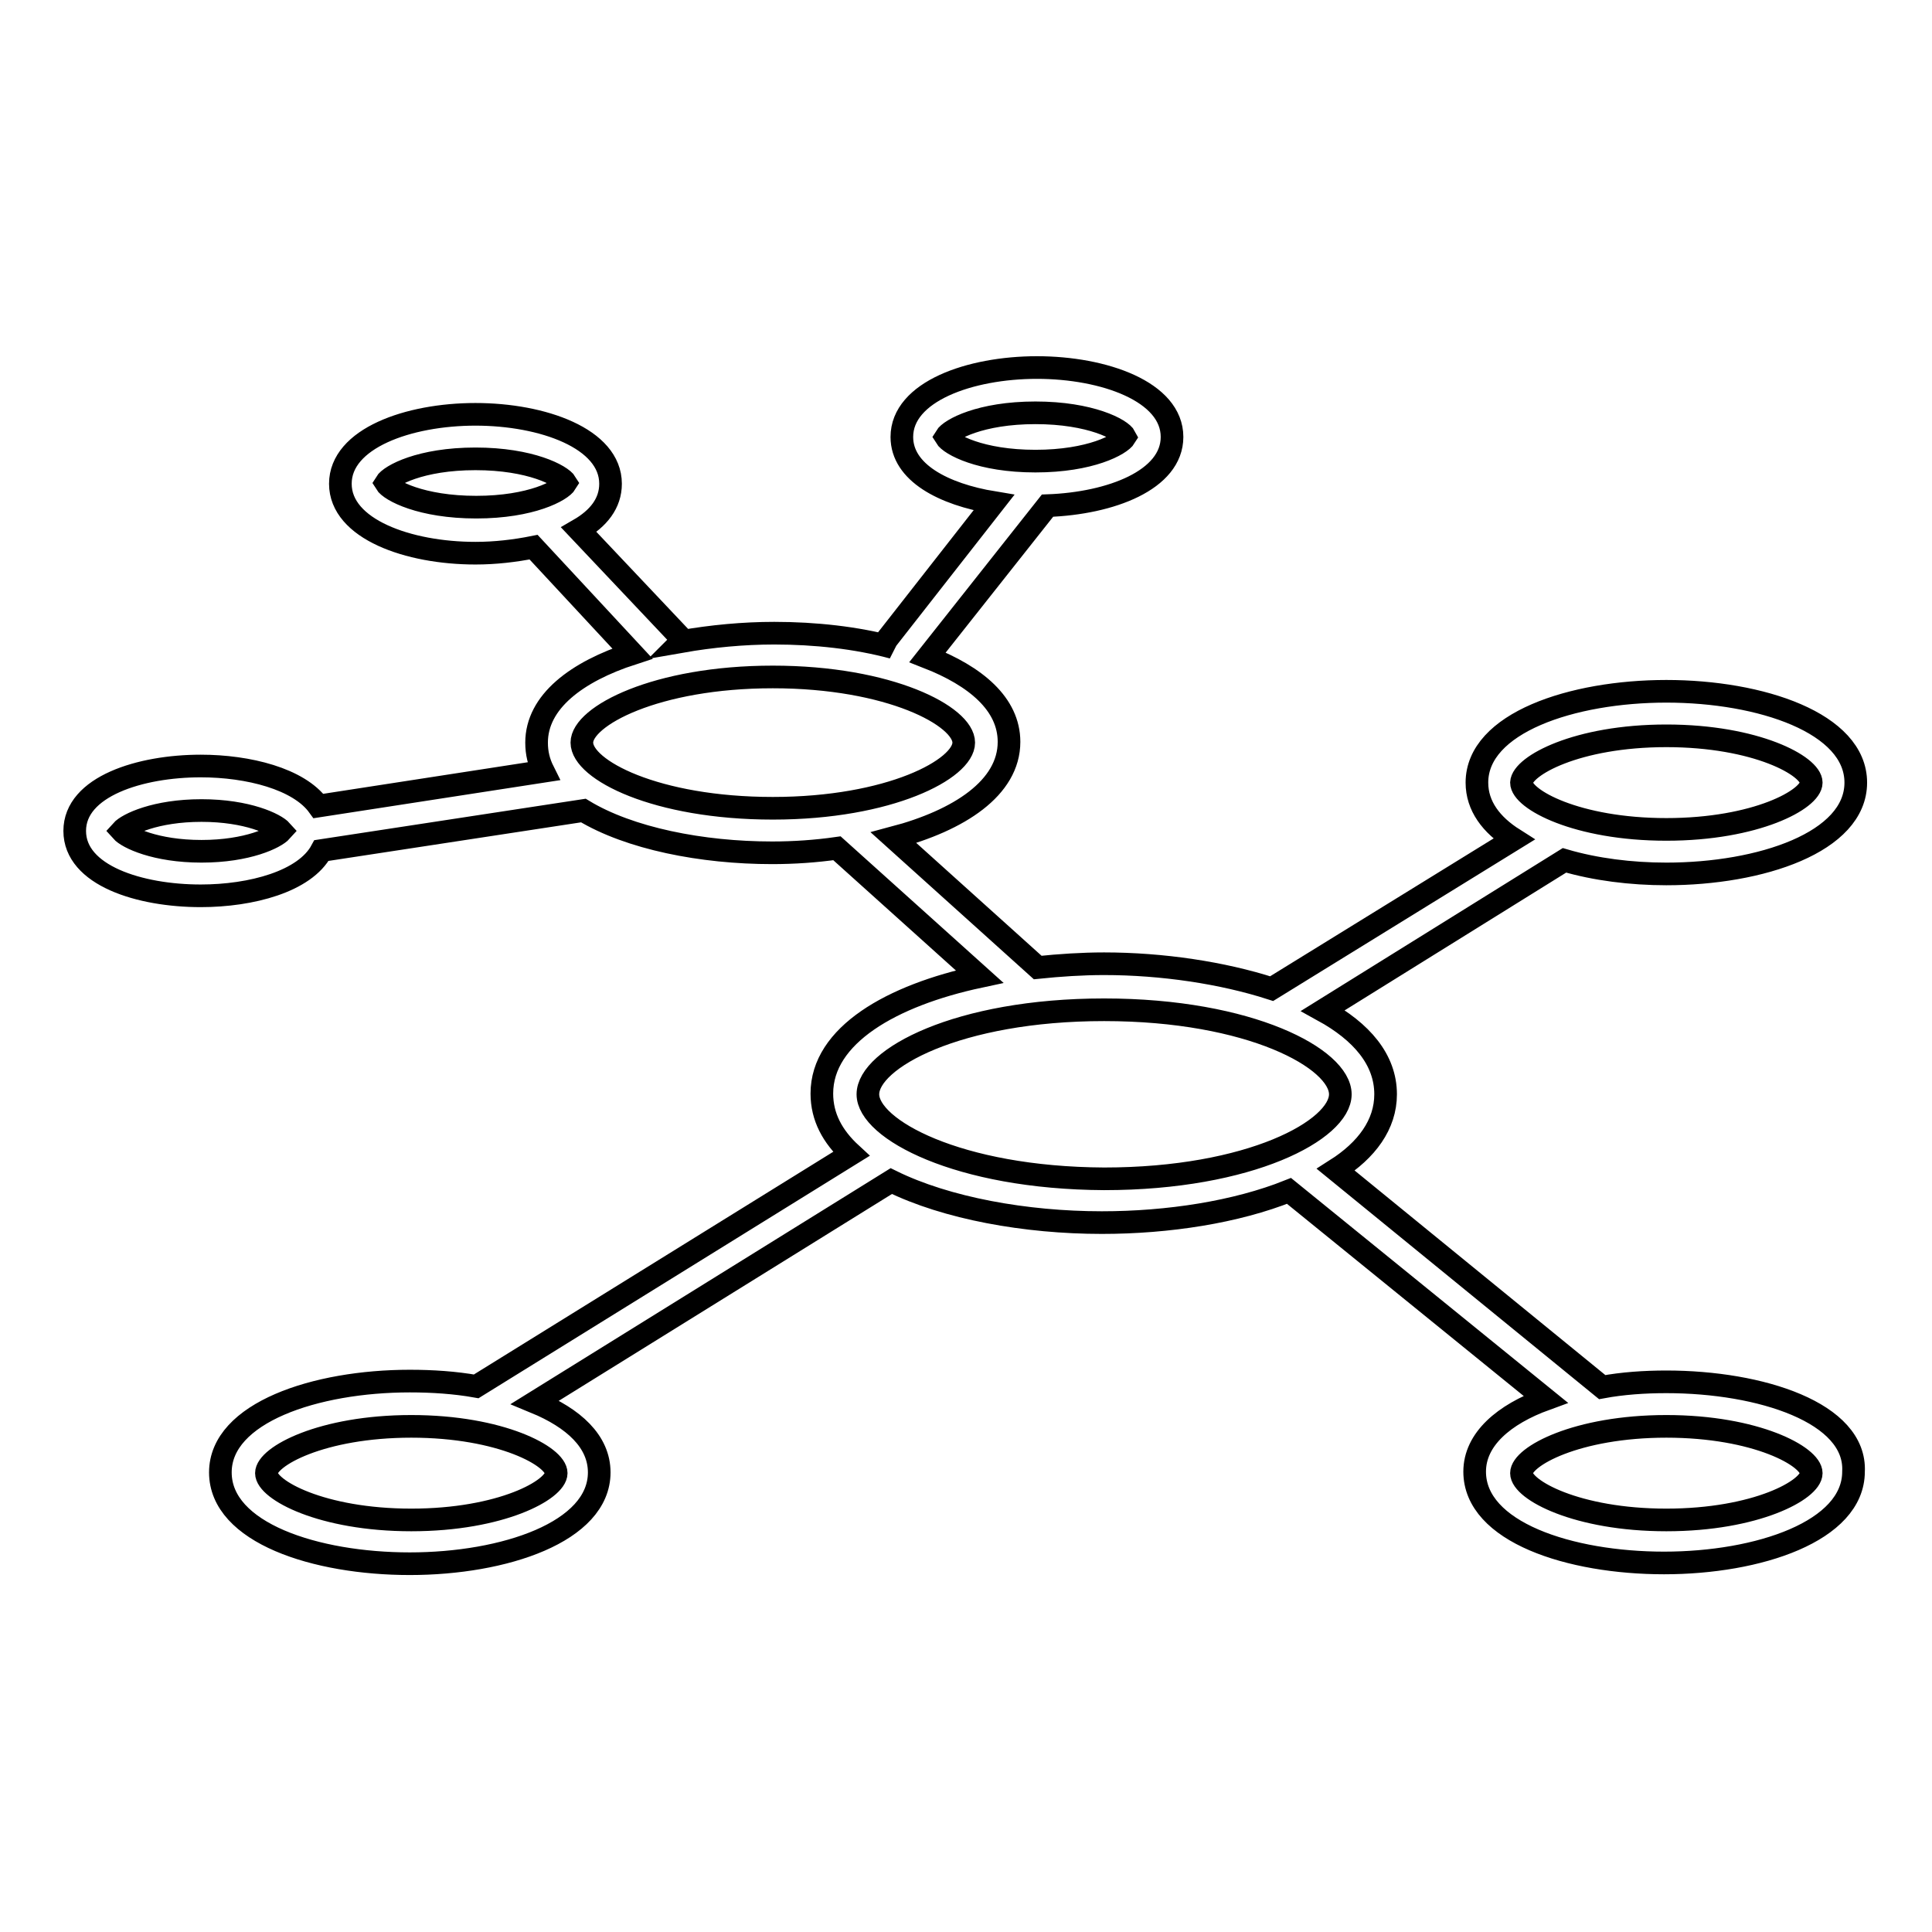
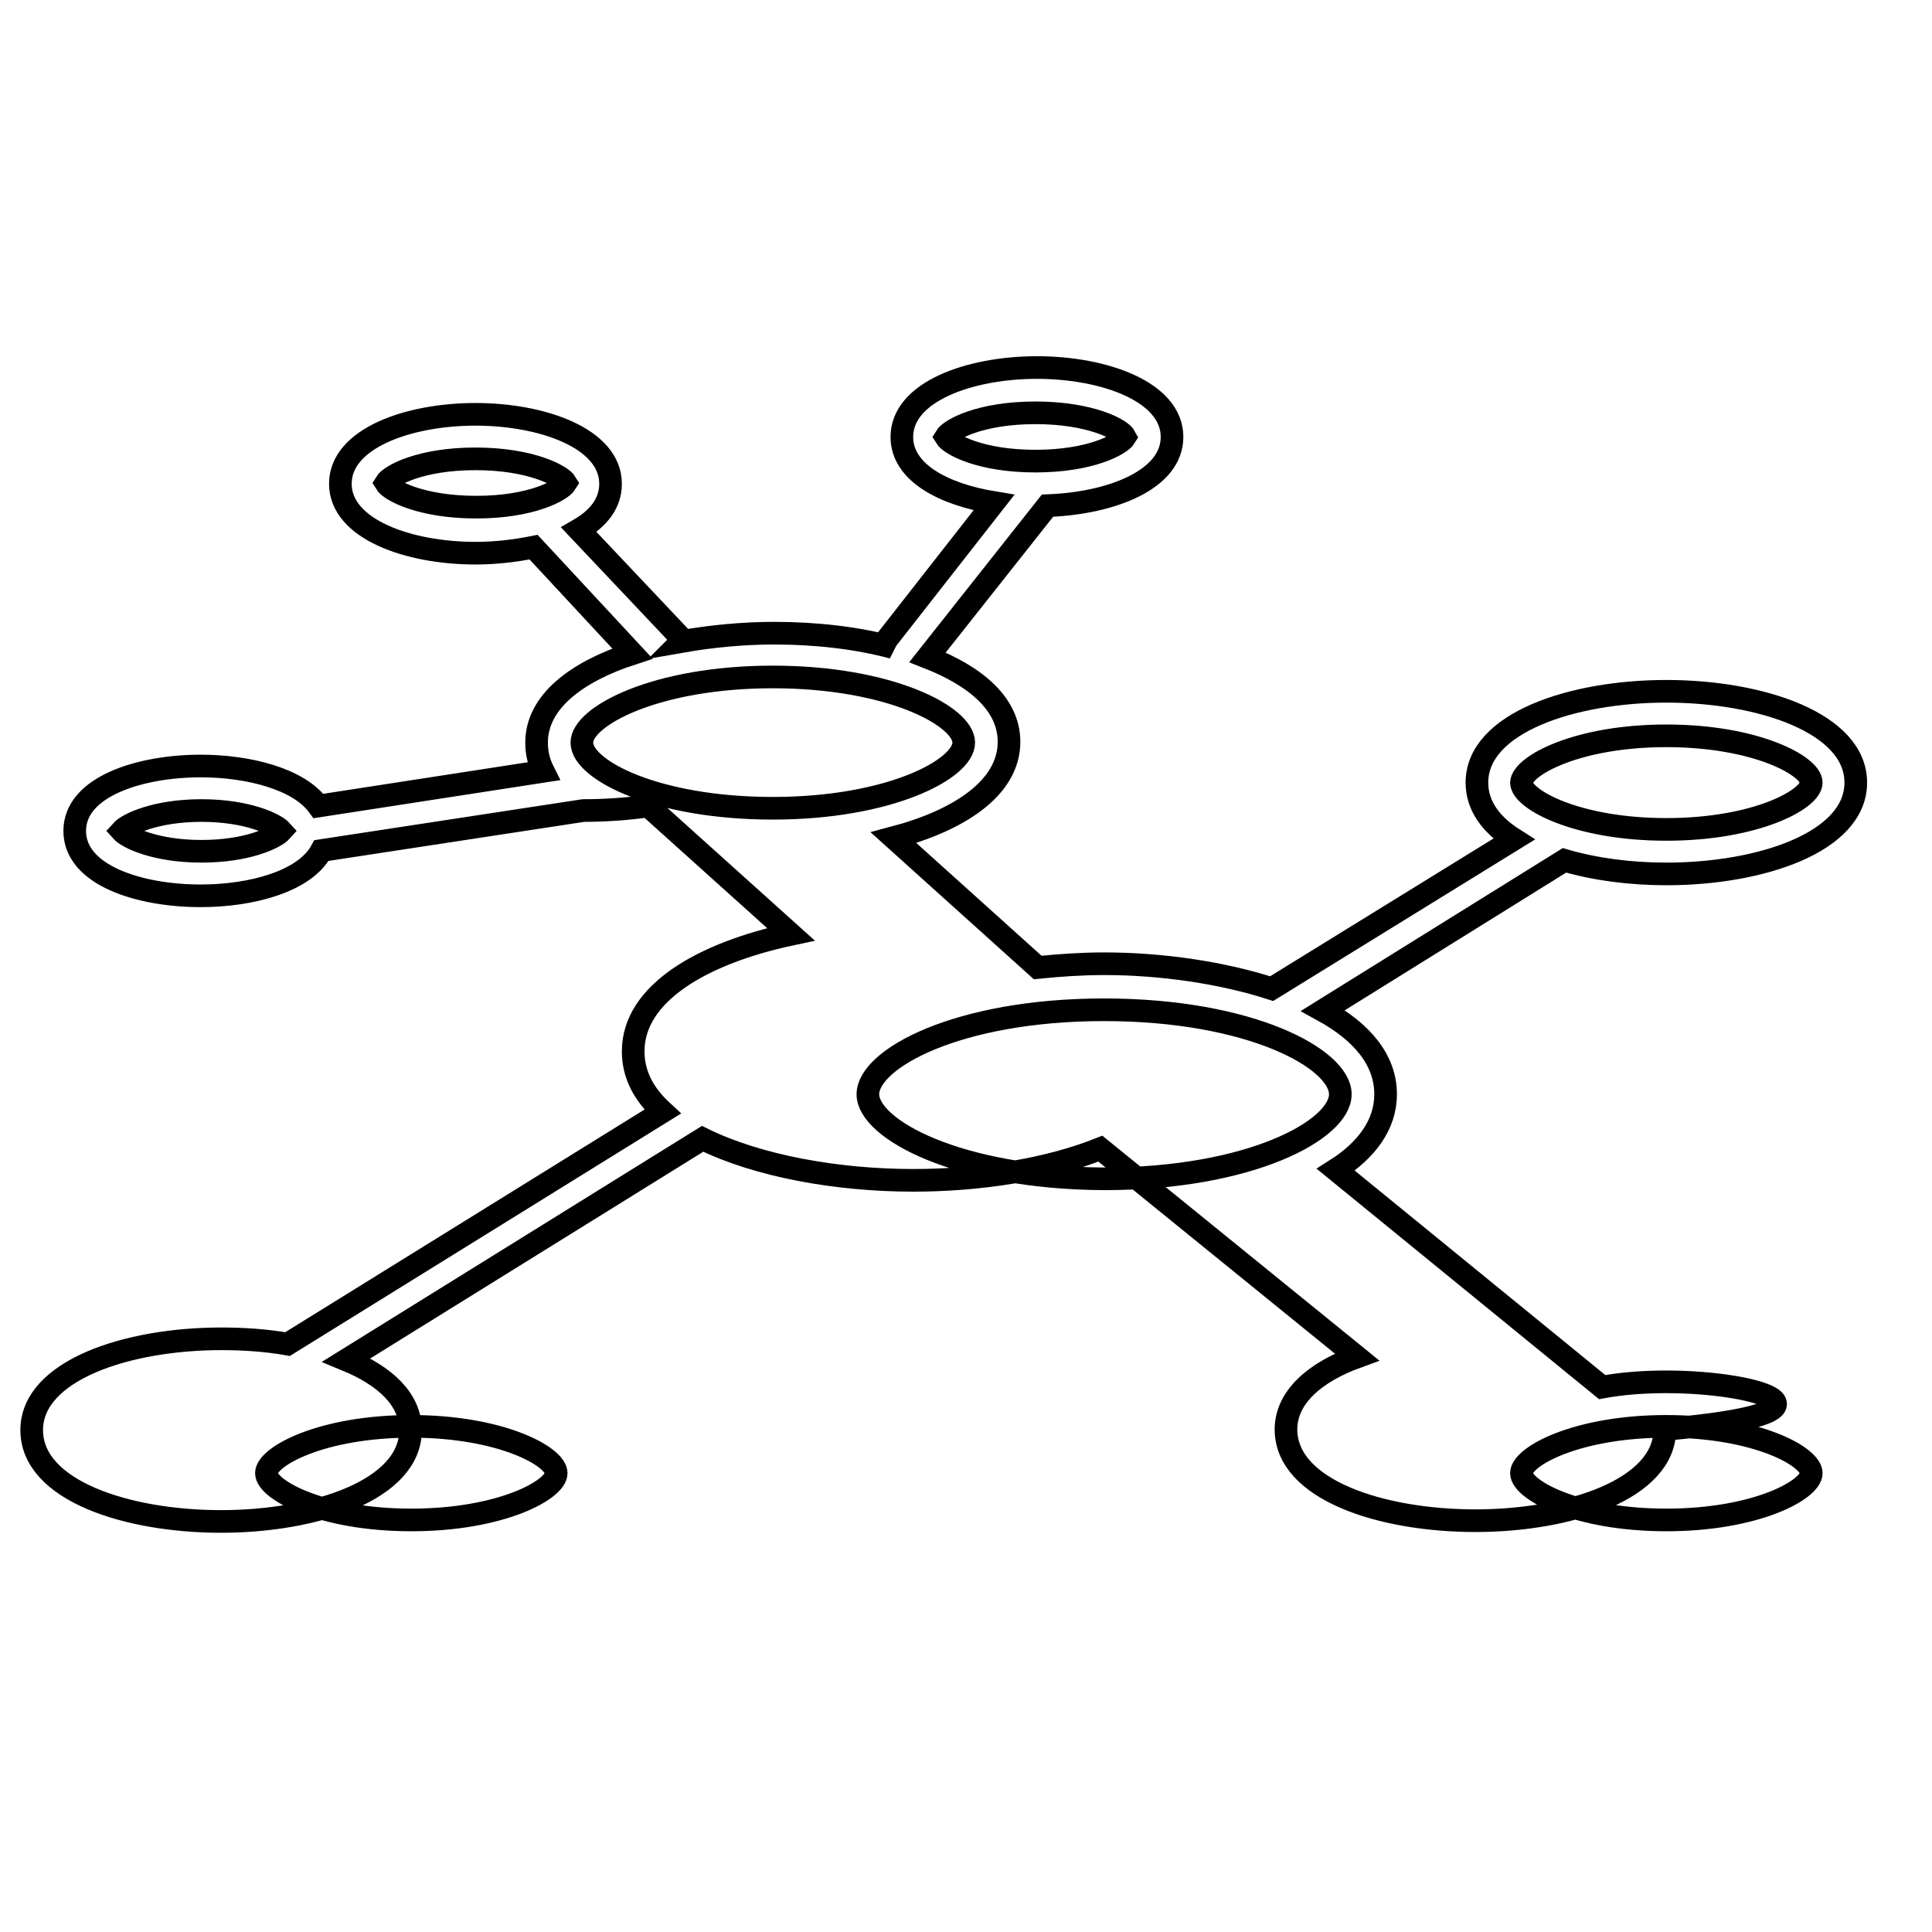
<svg xmlns="http://www.w3.org/2000/svg" version="1.1" x="0px" y="0px" viewBox="0 0 256 256" enable-background="new 0 0 256 256" xml:space="preserve">
  <g>
    <g>
      <g>
-         <path stroke-width="3" fill-opacity="0" stroke="#000000" d="M220.8,183.1c-2.9,0-5.8,0.2-8.5,0.7L177,155c4.1-2.6,6.6-6,6.6-10c0-4.6-3.2-8.3-8.3-11.1l32-19.9c4.1,1.2,8.8,1.8,13.5,1.8c12.5,0,25.1-4.2,25.1-12.1s-12.6-12.1-25.1-12.1c-12.5,0-25.1,4.2-25.1,12.1c0,3.1,1.9,5.6,4.9,7.5L168.5,131c-6.5-2.1-14.5-3.3-22.2-3.3c-2.9,0-5.9,0.2-8.8,0.5l-19.1-17.2c8.7-2.3,15.3-6.6,15.3-12.7c0-5-4.4-8.7-10.8-11.2L138.8,67c8.4-0.3,16.5-3.4,16.5-9.1c0-6-9-9.2-17.9-9.2c-8.9,0-17.9,3.2-17.9,9.2c0,4.7,5.5,7.6,12.2,8.7l-14.4,18.4l1,0.8c-4.8-1.3-10.3-1.9-15.7-1.9c-4.1,0-8.3,0.4-12.3,1.1l0.2-0.2L76.7,70.2c2.6-1.5,4.2-3.5,4.2-6.1c0-6-9-9.2-17.9-9.2c-8.9,0-17.9,3.2-17.9,9.2c0,6,9,9.2,17.9,9.2c2.6,0,5.2-0.3,7.7-0.8l13.1,14.1C76.4,89,71.1,93,71.1,98.4c0,1.4,0.3,2.6,0.9,3.8l-29.8,4.6c-2.6-3.6-9.3-5.3-15.6-5.3c-8,0-16.7,2.7-16.7,8.6c0,5.9,8.6,8.6,16.7,8.6c6.7,0,13.8-1.9,16-6l34.7-5.3c6.1,3.7,15.7,5.6,25,5.6c2.9,0,5.8-0.2,8.6-0.6l18.9,17c-11.7,2.5-20.9,7.8-20.9,15.5c0,3.1,1.4,5.7,3.9,8l-49.7,30.8c-2.8-0.5-5.8-0.7-8.8-0.7c-12.5,0-25.1,4.2-25.1,12.1c0,8,12.6,12.1,25.1,12.1s25.1-4.2,25.1-12.1c0-4.1-3.4-7.2-8.5-9.3l47.2-29.3c7.3,3.6,17.8,5.5,27.9,5.5c8.8,0,17.8-1.4,24.8-4.2l34,27.6c-5.5,2-9.4,5.3-9.4,9.6c0,8,12.6,12.1,25.1,12.1c12.5,0,25.1-4.2,25.1-12.1C246,187.2,233.3,183.1,220.8,183.1z M220.8,97.5c11.9,0,19.2,4,19.2,6.2s-7.3,6.2-19.2,6.2s-19.2-4-19.2-6.2C201.7,101.5,208.9,97.5,220.8,97.5z M125.3,57.9c0.6-1,4.6-3.2,11.9-3.2c7.3,0,11.4,2.2,11.9,3.2c-0.6,1-4.6,3.2-11.9,3.2C129.9,61.1,125.9,58.9,125.3,57.9z M51.1,64c0.6-1,4.6-3.2,11.9-3.2S74.4,63,75,64c-0.6,1-4.6,3.2-11.9,3.2S51.7,65,51.1,64z M26.7,112.8c-6.1,0-9.8-1.8-10.6-2.7c0.8-0.9,4.5-2.7,10.6-2.7c6.1,0,9.8,1.8,10.6,2.7C36.5,111,32.8,112.8,26.7,112.8z M77.1,98.4c0-3.5,9.8-8.7,25.3-8.7c15.5,0,25.3,5.2,25.3,8.7c0,3.5-9.8,8.7-25.3,8.7C86.9,107.1,77.1,102,77.1,98.4z M73.7,195.2c0,2.2-7.3,6.2-19.2,6.2c-11.9,0-19.2-4-19.2-6.2c0-2.2,7.3-6.2,19.2-6.2C66.4,189,73.7,193,73.7,195.2z M115,145c0-4.7,11.9-11.2,31.3-11.2c19.4,0,31.3,6.5,31.3,11.2c0,4.7-11.9,11.2-31.3,11.2C126.9,156.1,115,149.6,115,145z M220.8,201.4c-11.9,0-19.2-4-19.2-6.2c0-2.2,7.3-6.2,19.2-6.2s19.2,4,19.2,6.2C240,197.4,232.7,201.4,220.8,201.4z" />
+         <path stroke-width="3" fill-opacity="0" stroke="#000000" d="M220.8,183.1c-2.9,0-5.8,0.2-8.5,0.7L177,155c4.1-2.6,6.6-6,6.6-10c0-4.6-3.2-8.3-8.3-11.1l32-19.9c4.1,1.2,8.8,1.8,13.5,1.8c12.5,0,25.1-4.2,25.1-12.1s-12.6-12.1-25.1-12.1c-12.5,0-25.1,4.2-25.1,12.1c0,3.1,1.9,5.6,4.9,7.5L168.5,131c-6.5-2.1-14.5-3.3-22.2-3.3c-2.9,0-5.9,0.2-8.8,0.5l-19.1-17.2c8.7-2.3,15.3-6.6,15.3-12.7c0-5-4.4-8.7-10.8-11.2L138.8,67c8.4-0.3,16.5-3.4,16.5-9.1c0-6-9-9.2-17.9-9.2c-8.9,0-17.9,3.2-17.9,9.2c0,4.7,5.5,7.6,12.2,8.7l-14.4,18.4l1,0.8c-4.8-1.3-10.3-1.9-15.7-1.9c-4.1,0-8.3,0.4-12.3,1.1l0.2-0.2L76.7,70.2c2.6-1.5,4.2-3.5,4.2-6.1c0-6-9-9.2-17.9-9.2c-8.9,0-17.9,3.2-17.9,9.2c0,6,9,9.2,17.9,9.2c2.6,0,5.2-0.3,7.7-0.8l13.1,14.1C76.4,89,71.1,93,71.1,98.4c0,1.4,0.3,2.6,0.9,3.8l-29.8,4.6c-2.6-3.6-9.3-5.3-15.6-5.3c-8,0-16.7,2.7-16.7,8.6c0,5.9,8.6,8.6,16.7,8.6c6.7,0,13.8-1.9,16-6l34.7-5.3c2.9,0,5.8-0.2,8.6-0.6l18.9,17c-11.7,2.5-20.9,7.8-20.9,15.5c0,3.1,1.4,5.7,3.9,8l-49.7,30.8c-2.8-0.5-5.8-0.7-8.8-0.7c-12.5,0-25.1,4.2-25.1,12.1c0,8,12.6,12.1,25.1,12.1s25.1-4.2,25.1-12.1c0-4.1-3.4-7.2-8.5-9.3l47.2-29.3c7.3,3.6,17.8,5.5,27.9,5.5c8.8,0,17.8-1.4,24.8-4.2l34,27.6c-5.5,2-9.4,5.3-9.4,9.6c0,8,12.6,12.1,25.1,12.1c12.5,0,25.1-4.2,25.1-12.1C246,187.2,233.3,183.1,220.8,183.1z M220.8,97.5c11.9,0,19.2,4,19.2,6.2s-7.3,6.2-19.2,6.2s-19.2-4-19.2-6.2C201.7,101.5,208.9,97.5,220.8,97.5z M125.3,57.9c0.6-1,4.6-3.2,11.9-3.2c7.3,0,11.4,2.2,11.9,3.2c-0.6,1-4.6,3.2-11.9,3.2C129.9,61.1,125.9,58.9,125.3,57.9z M51.1,64c0.6-1,4.6-3.2,11.9-3.2S74.4,63,75,64c-0.6,1-4.6,3.2-11.9,3.2S51.7,65,51.1,64z M26.7,112.8c-6.1,0-9.8-1.8-10.6-2.7c0.8-0.9,4.5-2.7,10.6-2.7c6.1,0,9.8,1.8,10.6,2.7C36.5,111,32.8,112.8,26.7,112.8z M77.1,98.4c0-3.5,9.8-8.7,25.3-8.7c15.5,0,25.3,5.2,25.3,8.7c0,3.5-9.8,8.7-25.3,8.7C86.9,107.1,77.1,102,77.1,98.4z M73.7,195.2c0,2.2-7.3,6.2-19.2,6.2c-11.9,0-19.2-4-19.2-6.2c0-2.2,7.3-6.2,19.2-6.2C66.4,189,73.7,193,73.7,195.2z M115,145c0-4.7,11.9-11.2,31.3-11.2c19.4,0,31.3,6.5,31.3,11.2c0,4.7-11.9,11.2-31.3,11.2C126.9,156.1,115,149.6,115,145z M220.8,201.4c-11.9,0-19.2-4-19.2-6.2c0-2.2,7.3-6.2,19.2-6.2s19.2,4,19.2,6.2C240,197.4,232.7,201.4,220.8,201.4z" />
      </g>
      <g />
      <g />
      <g />
      <g />
      <g />
      <g />
      <g />
      <g />
      <g />
      <g />
      <g />
      <g />
      <g />
      <g />
      <g />
    </g>
  </g>
</svg>